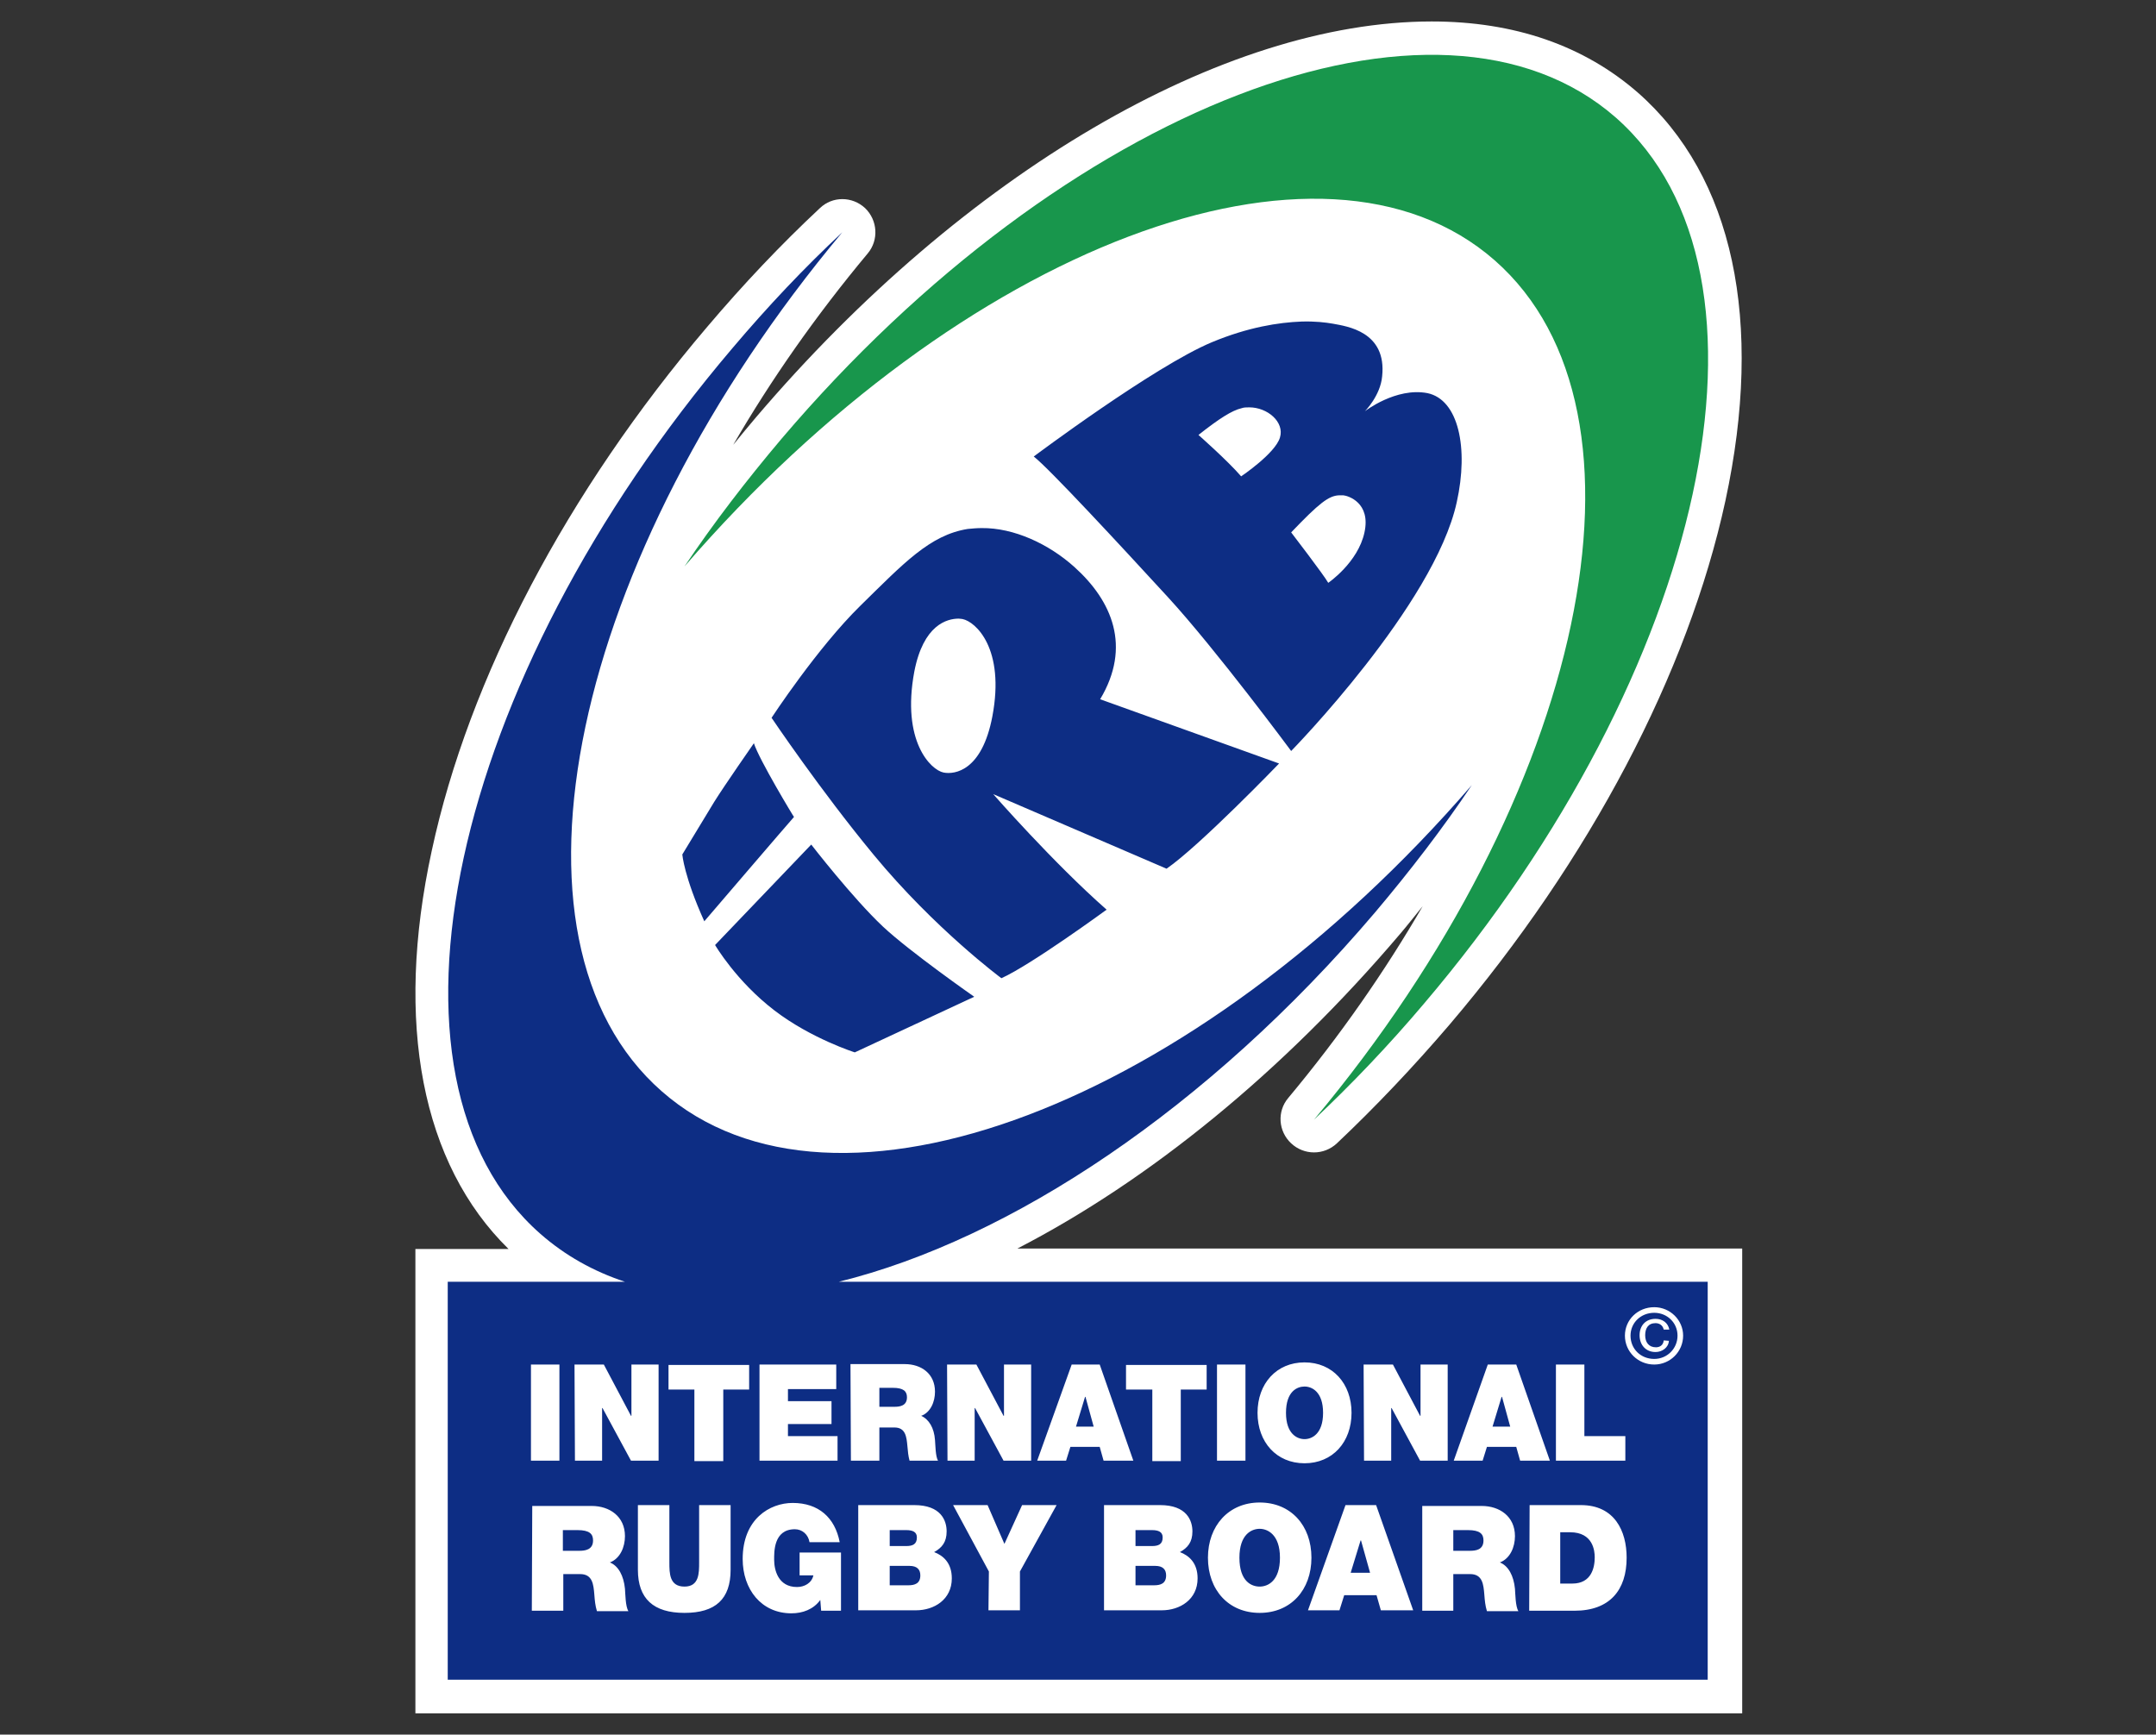
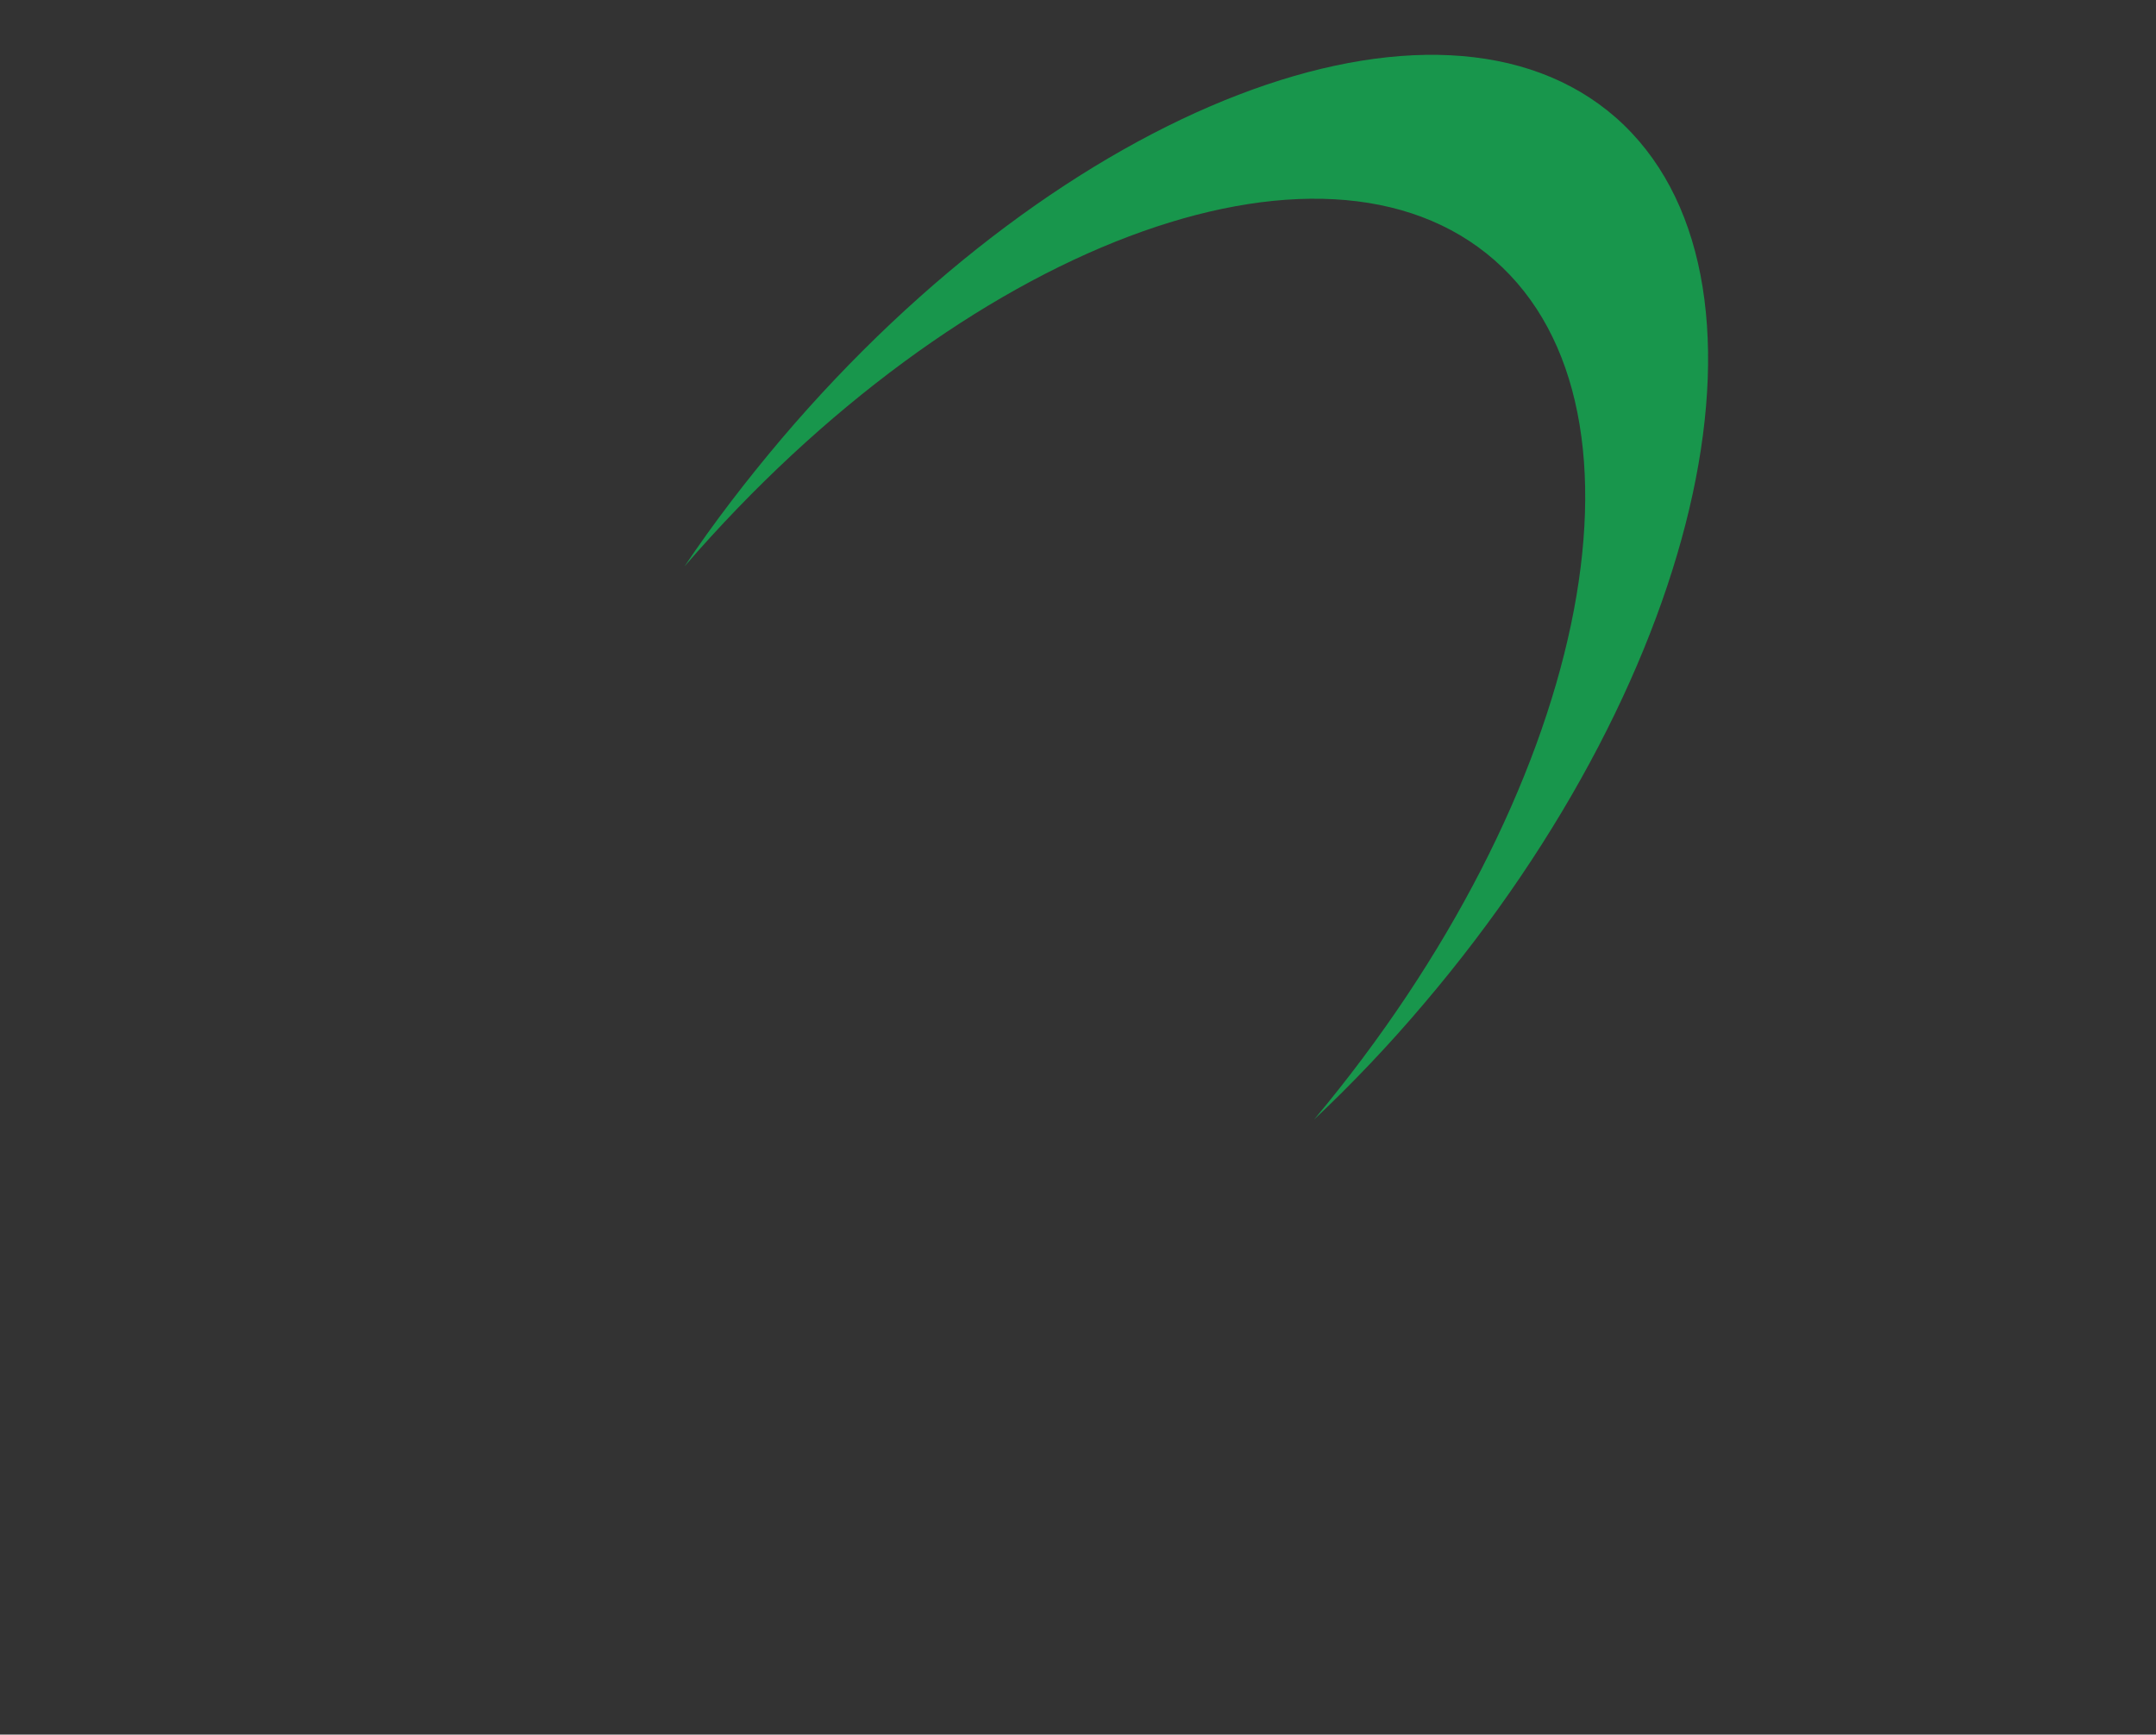
<svg xmlns="http://www.w3.org/2000/svg" version="1.1" id="svg3599" x="0px" y="0px" width="500px" height="402.3px" viewBox="-181.2 -51.3 500 402.3" style="enable-background:new -181.2 -51.3 500 402.3;" xml:space="preserve">
  <rect x="-181.2" y="-51.3" width="500" height="402.3" fill="#333333" stroke="none" />
  <style type="text/css">
	.st0{fill:#FFFFFF;}
	.st1{fill:#0D2D84;}
	.st2{fill:#18964C;}
</style>
  <g id="layer1" transform="translate(-191.165,-331.222)">
-     <path id="path28" class="st0" d="M342,284.9c-48.5,0-108.5,35.2-156.7,91.8c-1.8,2.1-3.5,4.2-5.3,6.4c8.7-15,19.1-29.9,31.2-44.4   c2.6-3.1,2.3-7.7-0.6-10.5c-3-2.8-7.6-2.8-10.5,0c-9,8.4-17.8,17.7-26.1,27.5c-32.6,38.3-55.3,81.5-63.9,121.5   c-8.7,40-2.3,72.7,17.8,92.4h-21.6v107.7h307.7V569.5H245.9c30.6-15.8,61.5-40.9,88.7-72.9c1.8-2.1,3.5-4.3,5.3-6.5   c-8.7,15-19.1,30-31.2,44.5c-2.6,3.1-2.3,7.7,0.7,10.5c1.5,1.4,3.4,2.1,5.3,2.1c1.9,0,3.8-0.7,5.3-2.1c9-8.5,17.8-17.8,26.1-27.5   c32.6-38.3,55.3-81.5,64-121.5c9-41.7,1.8-75.3-20.3-94.7C377.3,290.5,361.2,284.9,342,284.9L342,284.9z" />
-     <path id="path56" class="st1" d="M205.3,333.8c-8.8,8.2-17.3,17.2-25.5,26.9c-65.7,77.3-85.6,169.3-44.5,205.4   c5.7,5,12.3,8.7,19.6,11.1h-41.1v92.3h292.2v-92.3H204.5c39.7-9.8,85.6-40.1,124.3-85.6c8.2-9.7,15.8-19.6,22.5-29.6   c-64.2,74.3-147.9,106.2-187.9,71C123.4,497.9,142.3,409.1,205.3,333.8L205.3,333.8z M311.8,354.5c-5.3,0.2-12.4,1.3-20.8,4.8   c-13.4,5.6-41.3,26.5-41.3,26.5c3.5,2.7,19.9,20.4,31.1,32.6c11.2,12.2,28.6,35.7,28.6,35.7s33.2-33.9,38.4-57.7   c2.8-12.6,0.4-23.8-6.8-25.3c-7.3-1.4-14.5,4.2-14.5,4.2s3.6-3.6,4-8.1c1.1-10.4-8.2-11.6-11.4-12.2   C317.4,354.7,314.9,354.4,311.8,354.5L311.8,354.5z M299.7,374.4c4.2,0,8.2,3.4,7.1,7c-1.1,3.7-9,9-9,9c-3.2-3.7-9.9-9.6-9.9-9.6   c4.8-3.8,7.8-5.7,10-6.2C298.4,374.4,299.1,374.4,299.7,374.4L299.7,374.4z M320.5,394.8c0.3,0,0.7,0,1,0c1.1,0.1,6.4,1.7,4.9,8.6   c-1.5,7-8.4,11.7-8.4,11.7c-1-1.8-8.6-11.7-8.6-11.7C315.9,396.6,318.1,394.9,320.5,394.8L320.5,394.8z M237.6,402.4   c-1.1,0-2.1,0.1-3.2,0.2c-8.8,1.4-14.9,8-24.9,17.8c-10,9.8-20.6,26-20.6,26s11.3,16.8,23.7,31.8c14.2,17.2,29.6,28.6,29.6,28.6   c6.9-3.1,24.4-15.9,24.4-15.9c-12.4-10.9-26.3-26.8-26.3-26.8l40.2,17.3c7.7-5.3,26.1-24.4,26.1-24.4l-41.5-14.9   c7.3-12.2,2.8-22.8-6-30.7C253.2,406.1,245.1,402.3,237.6,402.4L237.6,402.4z M232.3,423.4c0.4,0,0.7,0.1,0.9,0.1   c3,0.6,9.9,6.8,6.9,22.6c-2.4,12.6-8.7,13.5-11.3,13c-3-0.6-9.8-7.3-6.8-23.4C224.1,424.8,229.6,423.4,232.3,423.4L232.3,423.4z    M184.8,452.3c0,0-6.9,9.9-9.2,13.6c-3.1,5.1-7.4,12.2-7.4,12.2s0.4,5.1,5.1,15.5c0,0,19.7-23,20.8-24.2   C194.1,469.5,186,456.1,184.8,452.3L184.8,452.3z M198.1,475.8l-22.3,23.3c0,0,4.9,8.4,13.8,15.2c8.5,6.5,18.6,9.7,18.6,9.7   l27.7-12.9c0,0-14.9-10.4-21.2-16.3C207.6,488.1,198.1,475.8,198.1,475.8L198.1,475.8z" />
    <path id="path60" class="st2" d="M191.2,381.7c-8.2,9.7-15.8,19.6-22.5,29.6c64.2-74.3,147.9-106.1,187.9-71   c40,35.1,21.1,124-41.9,199.3c8.7-8.2,17.3-17.2,25.5-26.9c65.7-77.3,85.6-169.3,44.5-205.5C343.5,271.1,256.9,304.4,191.2,381.7" />
-     <path id="path158" class="st0" d="M397,590.9c-0.1,1.6-1.6,2.6-3.1,2.6c-2.3,0-3.7-1.7-3.7-3.9c0-2.2,1.4-3.8,3.7-3.8   c1.6,0,2.9,0.9,3.2,2.5h-1.3c-0.2-1-1-1.5-1.9-1.5c-1.7,0-2.4,1.2-2.4,2.8c0,1.6,0.8,2.8,2.5,2.8c0.9,0,1.7-0.5,1.8-1.6L397,590.9   L397,590.9z M388.1,589.7c0,3.1,2.4,5.4,5.5,5.4c3,0,5.4-2.4,5.4-5.4c0-3-2.4-5.3-5.4-5.3C390.5,584.4,388.1,586.7,388.1,589.7    M386.8,589.7c0-3.7,3-6.6,6.8-6.6c3.7,0,6.7,3,6.7,6.6c0,3.7-3,6.7-6.7,6.7C389.8,596.4,386.8,593.4,386.8,589.7 M364.6,653.5   h10.5c8.2,0,12.1-4.8,12.1-12.3c0-6.2-2.8-12.2-10.6-12.2h-11.9L364.6,653.5L364.6,653.5z M371.8,635.3h2.3c5.3,0,5.7,4.3,5.7,5.8   c0,2.3-0.7,6.1-5.2,6.1h-2.8L371.8,635.3L371.8,635.3z M339.7,653.5h7.3v-8.5h3.9c2.9,0,3.1,2.4,3.3,4.8c0.1,1.3,0.2,2.5,0.6,3.8   h7.3c-0.7-1.1-0.7-4-0.8-5.2c-0.3-3-1.5-5.3-3.5-6.1c2.4-0.9,3.5-3.6,3.5-6.1c0-4.6-3.6-7-7.7-7h-13.8V653.5z M347,634.8h3.4   c2.8,0,3.6,0.9,3.6,2.4c0,2.2-1.8,2.4-3.2,2.4H347V634.8L347,634.8z M322,629h7.1l8.6,24.4h-7.5l-1-3.5h-7.5l-1.1,3.5h-7.3L322,629   z M327.7,644.7l-2.1-7.5h-0.1l-2.3,7.5H327.7L327.7,644.7z M290.1,641.2c0,7.5,4.8,12.8,12,12.8c7.2,0,12-5.3,12-12.8   s-4.8-12.8-12-12.8C294.9,628.4,290.1,633.8,290.1,641.2 M297.4,641.2c0-5.4,2.8-6.7,4.7-6.7c1.8,0,4.7,1.3,4.7,6.7   c0,5.4-2.8,6.7-4.7,6.7C300.2,647.9,297.4,646.7,297.4,641.2 M273.3,634.8h3.8c1.5,0,2.5,0.4,2.5,1.7c0,1.6-1,2-2.5,2h-3.8V634.8z    M266,653.4h13.4c4.2,0,8.3-2.5,8.3-7.4c0-3.6-2-5.3-4.1-6.1c1.8-1,2.9-2.3,2.9-4.8c0-2.5-1.3-6.1-7.5-6.1H266L266,653.4L266,653.4   z M273.3,643.1h4.6c1.7,0,2.5,0.8,2.5,2.2c0,1.9-1.3,2.3-2.8,2.3h-4.3L273.3,643.1L273.3,643.1z M239.3,644.4L231,629h8l3.9,9   l4.1-9h8l-8.5,15.4v9h-7.3L239.3,644.4L239.3,644.4z M216.3,634.8h3.8c1.5,0,2.5,0.4,2.5,1.7c0,1.6-1,2-2.5,2h-3.8V634.8z    M209,653.4h13.4c4.2,0,8.3-2.5,8.3-7.4c0-3.6-2-5.3-4.1-6.1c1.8-1,2.9-2.3,2.9-4.8c0-2.5-1.3-6.1-7.5-6.1H209V653.4z M216.3,643.1   h4.6c1.7,0,2.5,0.8,2.5,2.2c0,1.9-1.3,2.3-2.8,2.3h-4.3L216.3,643.1L216.3,643.1z M200.2,651c-1.6,2.2-4.1,3.1-6.7,3.1   c-7,0-11.3-5.6-11.3-12.6c0-9.3,6.3-13,11.6-13c6,0,9.8,3.4,10.9,9.1h-7c-0.3-1.8-1.7-3-3.4-3c-5,0-4.8,5.4-4.8,7.1   c0,2.3,0.9,6.3,5.3,6.3c1.7,0,3.4-0.9,3.8-2.7h-3.2V640h9.6v13.5h-4.6L200.2,651z M179.4,644c0,6.8-3.5,10-10.7,10   c-7.2,0-10.8-3.3-10.8-10v-15h7.3v13.3c0,2.5,0,5.6,3.5,5.6c3.4,0,3.4-3.1,3.4-5.6V629h7.3V644z M133.3,653.5h7.3v-8.5h3.9   c2.9,0,3.1,2.4,3.3,4.8c0.1,1.3,0.2,2.5,0.6,3.8h7.3c-0.7-1.1-0.7-4-0.8-5.2c-0.3-3-1.5-5.3-3.5-6.1c2.4-0.9,3.5-3.6,3.5-6.1   c0-4.6-3.6-7-7.7-7h-13.8L133.3,653.5L133.3,653.5z M140.5,634.8h3.4c2.8,0,3.6,0.9,3.6,2.4c0,2.2-1.9,2.4-3.2,2.4h-3.8V634.8   L140.5,634.8z M370.8,596.4h6.6V613h9.5v5.7h-16.1V596.4z M347.1,618.7h6.7l1-3.2h6.8l0.9,3.2h6.9l-7.8-22.3H355L347.1,618.7z    M356.1,610.8l2.1-6.9h0.1l1.9,6.9H356.1L356.1,610.8z M326.2,596.4h6.8l6.3,11.9h0.1v-11.9h6.3v22.3h-6.4l-6.6-12.2h-0.1v12.2   h-6.3L326.2,596.4L326.2,596.4z M301.6,607.6c0,6.8,4.4,11.7,10.9,11.7c6.5,0,10.9-4.9,10.9-11.7c0-6.8-4.4-11.7-10.9-11.7   C306,595.9,301.6,600.8,301.6,607.6 M308.2,607.6c0-5,2.6-6.1,4.3-6.1s4.3,1.2,4.3,6.1s-2.6,6.1-4.3,6.1S308.2,612.5,308.2,607.6    M292.2,596.4h6.6v22.3h-6.6V596.4z M277.1,602.2h-6v-5.7h18.7v5.7h-6v16.6h-6.6V602.2z M250.5,618.7h6.7l1-3.2h6.8l0.9,3.2h6.9   l-7.8-22.3h-6.5L250.5,618.7z M259.5,610.8l2.1-6.9h0.1l1.9,6.9H259.5L259.5,610.8z M229.6,596.4h6.8l6.3,11.9h0.1v-11.9h6.3v22.3   h-6.4l-6.6-12.2h-0.1v12.2h-6.3L229.6,596.4L229.6,596.4z M207.3,618.7h6.6V611h3.5c2.6,0,2.8,2.2,3,4.3c0.1,1.2,0.2,2.3,0.5,3.4   h6.6c-0.6-1-0.6-3.7-0.7-4.8c-0.2-2.8-1.4-4.8-3.2-5.6c2.2-0.8,3.2-3.3,3.2-5.6c0-4.2-3.2-6.4-7-6.4h-12.6L207.3,618.7L207.3,618.7   z M213.9,601.8h3.1c2.5,0,3.3,0.8,3.3,2.2c0,2-1.7,2.2-2.9,2.2h-3.5V601.8L213.9,601.8z M186.1,596.4h17.8v5.7h-11.2v2.8h10.1v5.3   h-10.1v2.8h11.5v5.7h-18.1L186.1,596.4L186.1,596.4z M171,602.2h-6v-5.7h18.7v5.7h-6v16.6H171V602.2z M143.2,596.4h6.8l6.3,11.9   h0.1v-11.9h6.3v22.3h-6.4l-6.6-12.2h-0.1v12.2h-6.3L143.2,596.4L143.2,596.4z M133.1,596.4h6.6v22.3h-6.6V596.4z" />
  </g>
</svg>